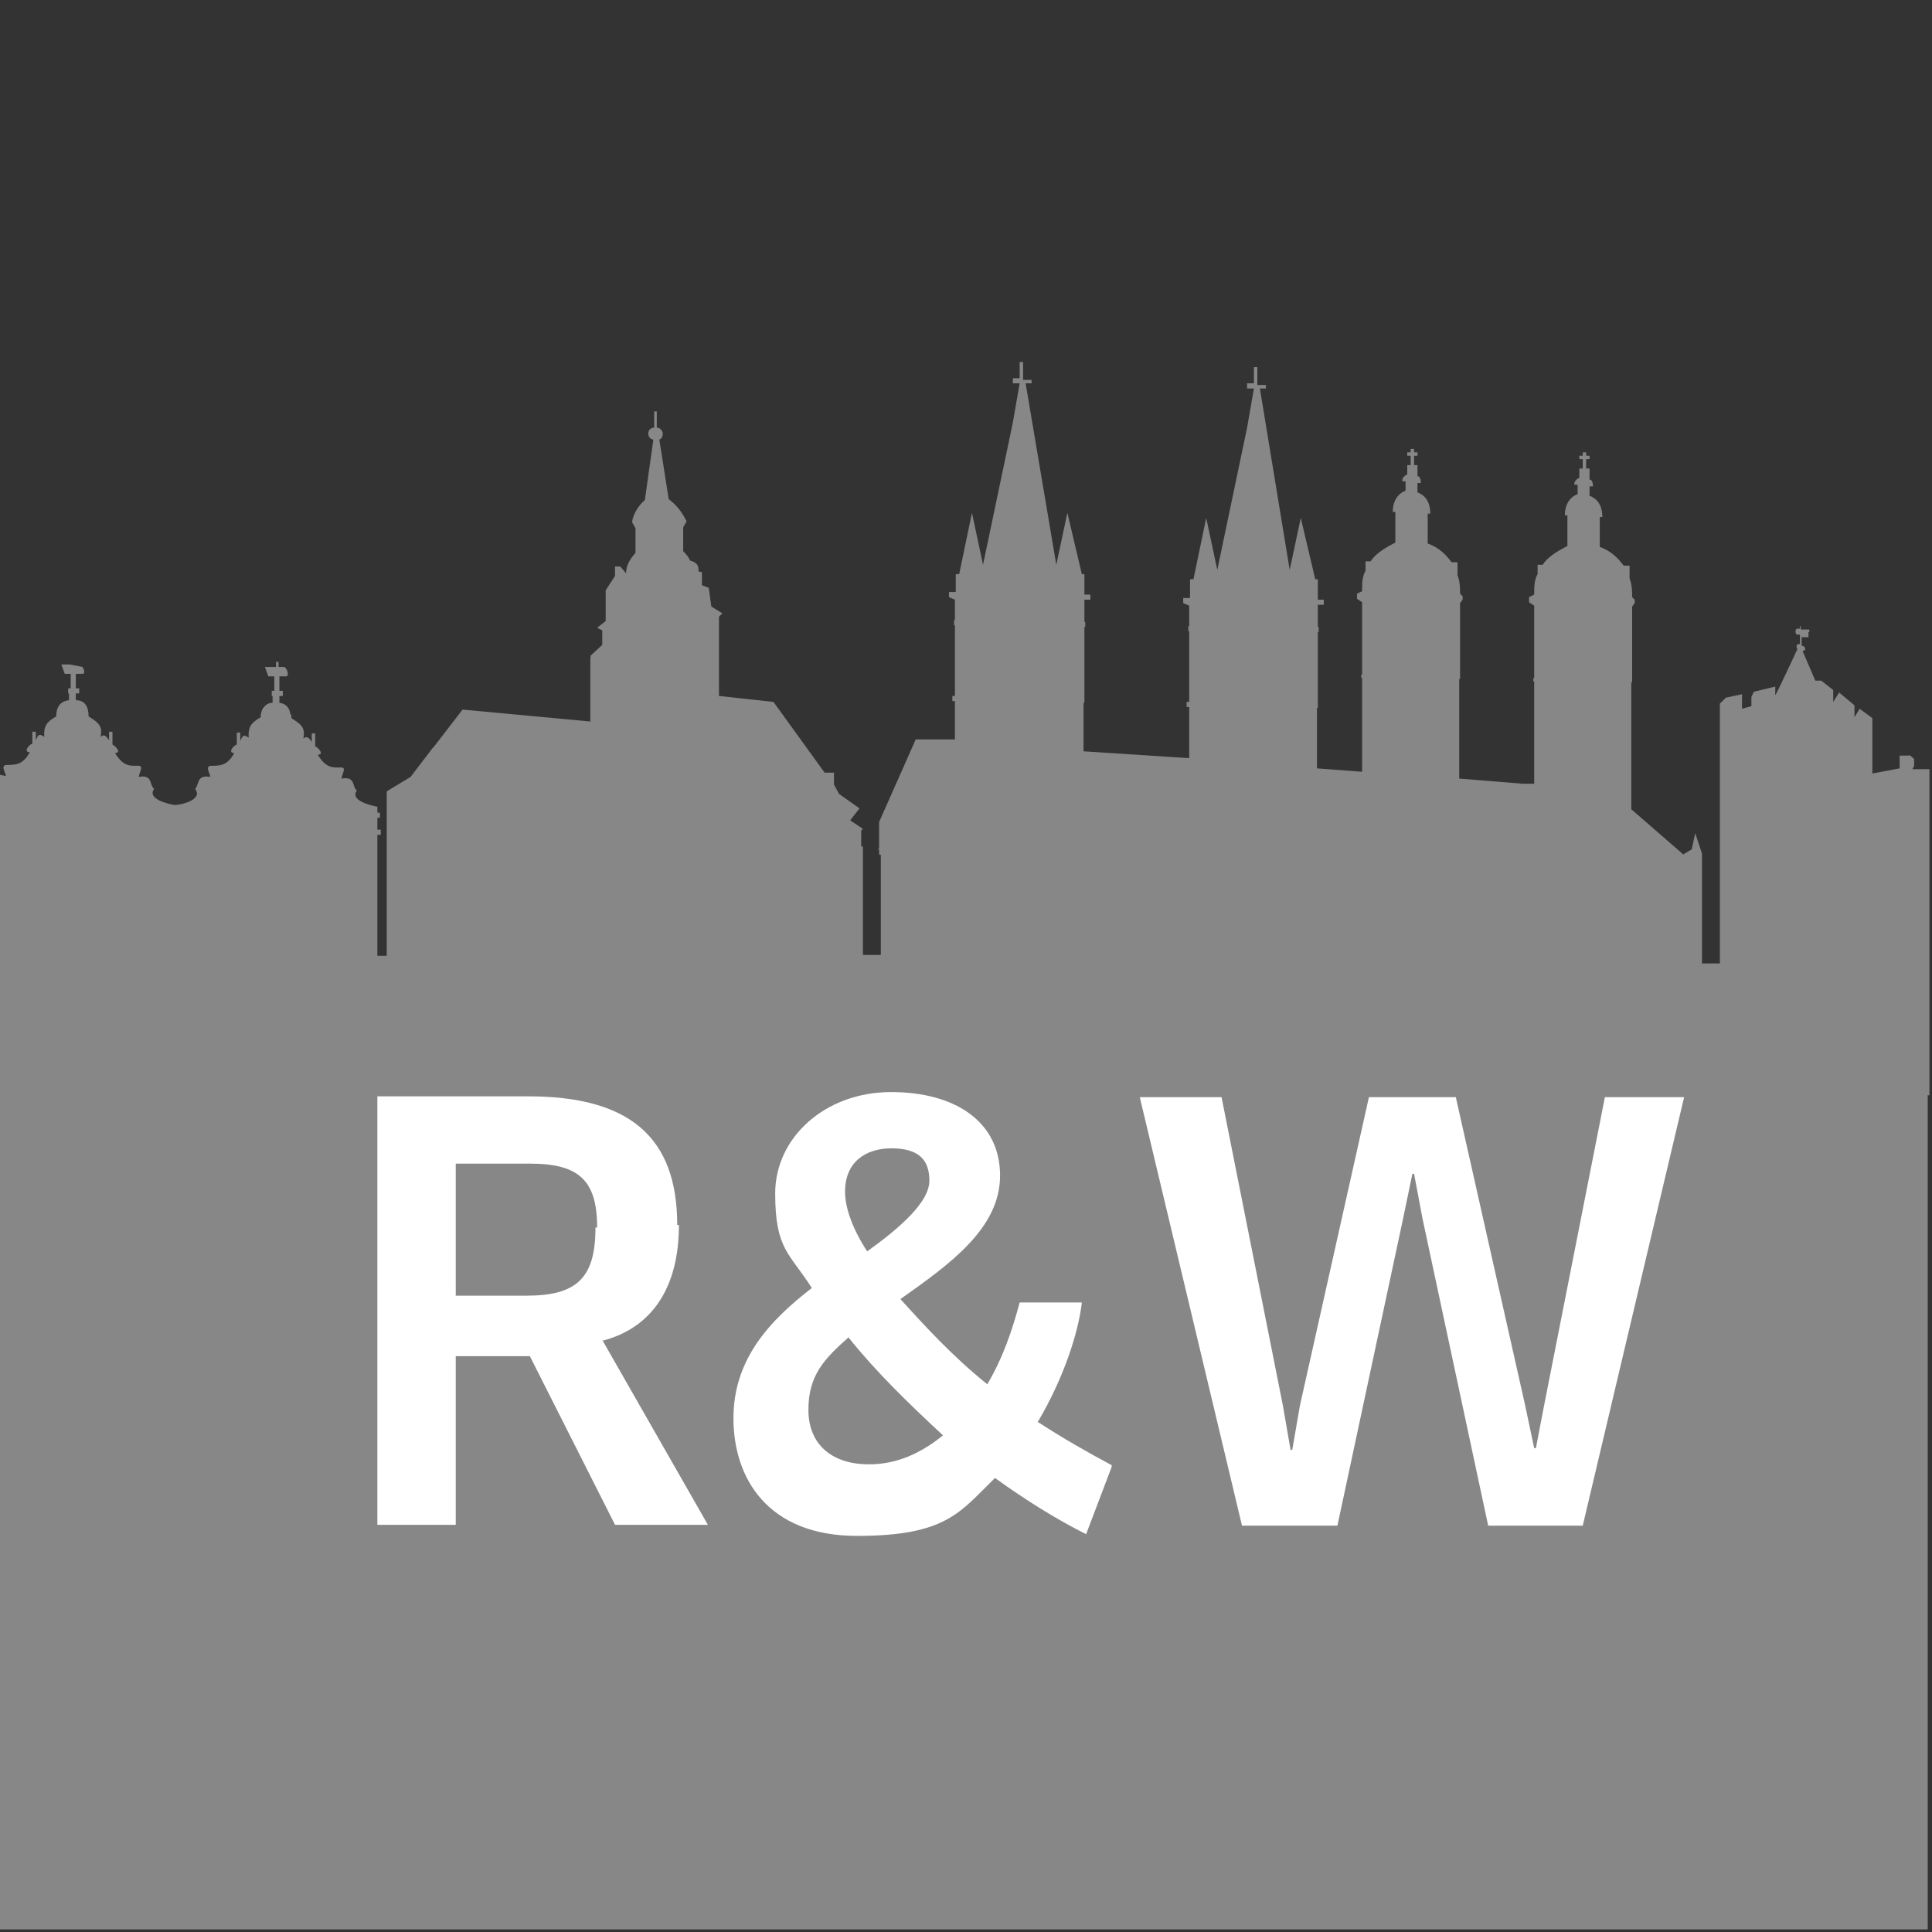
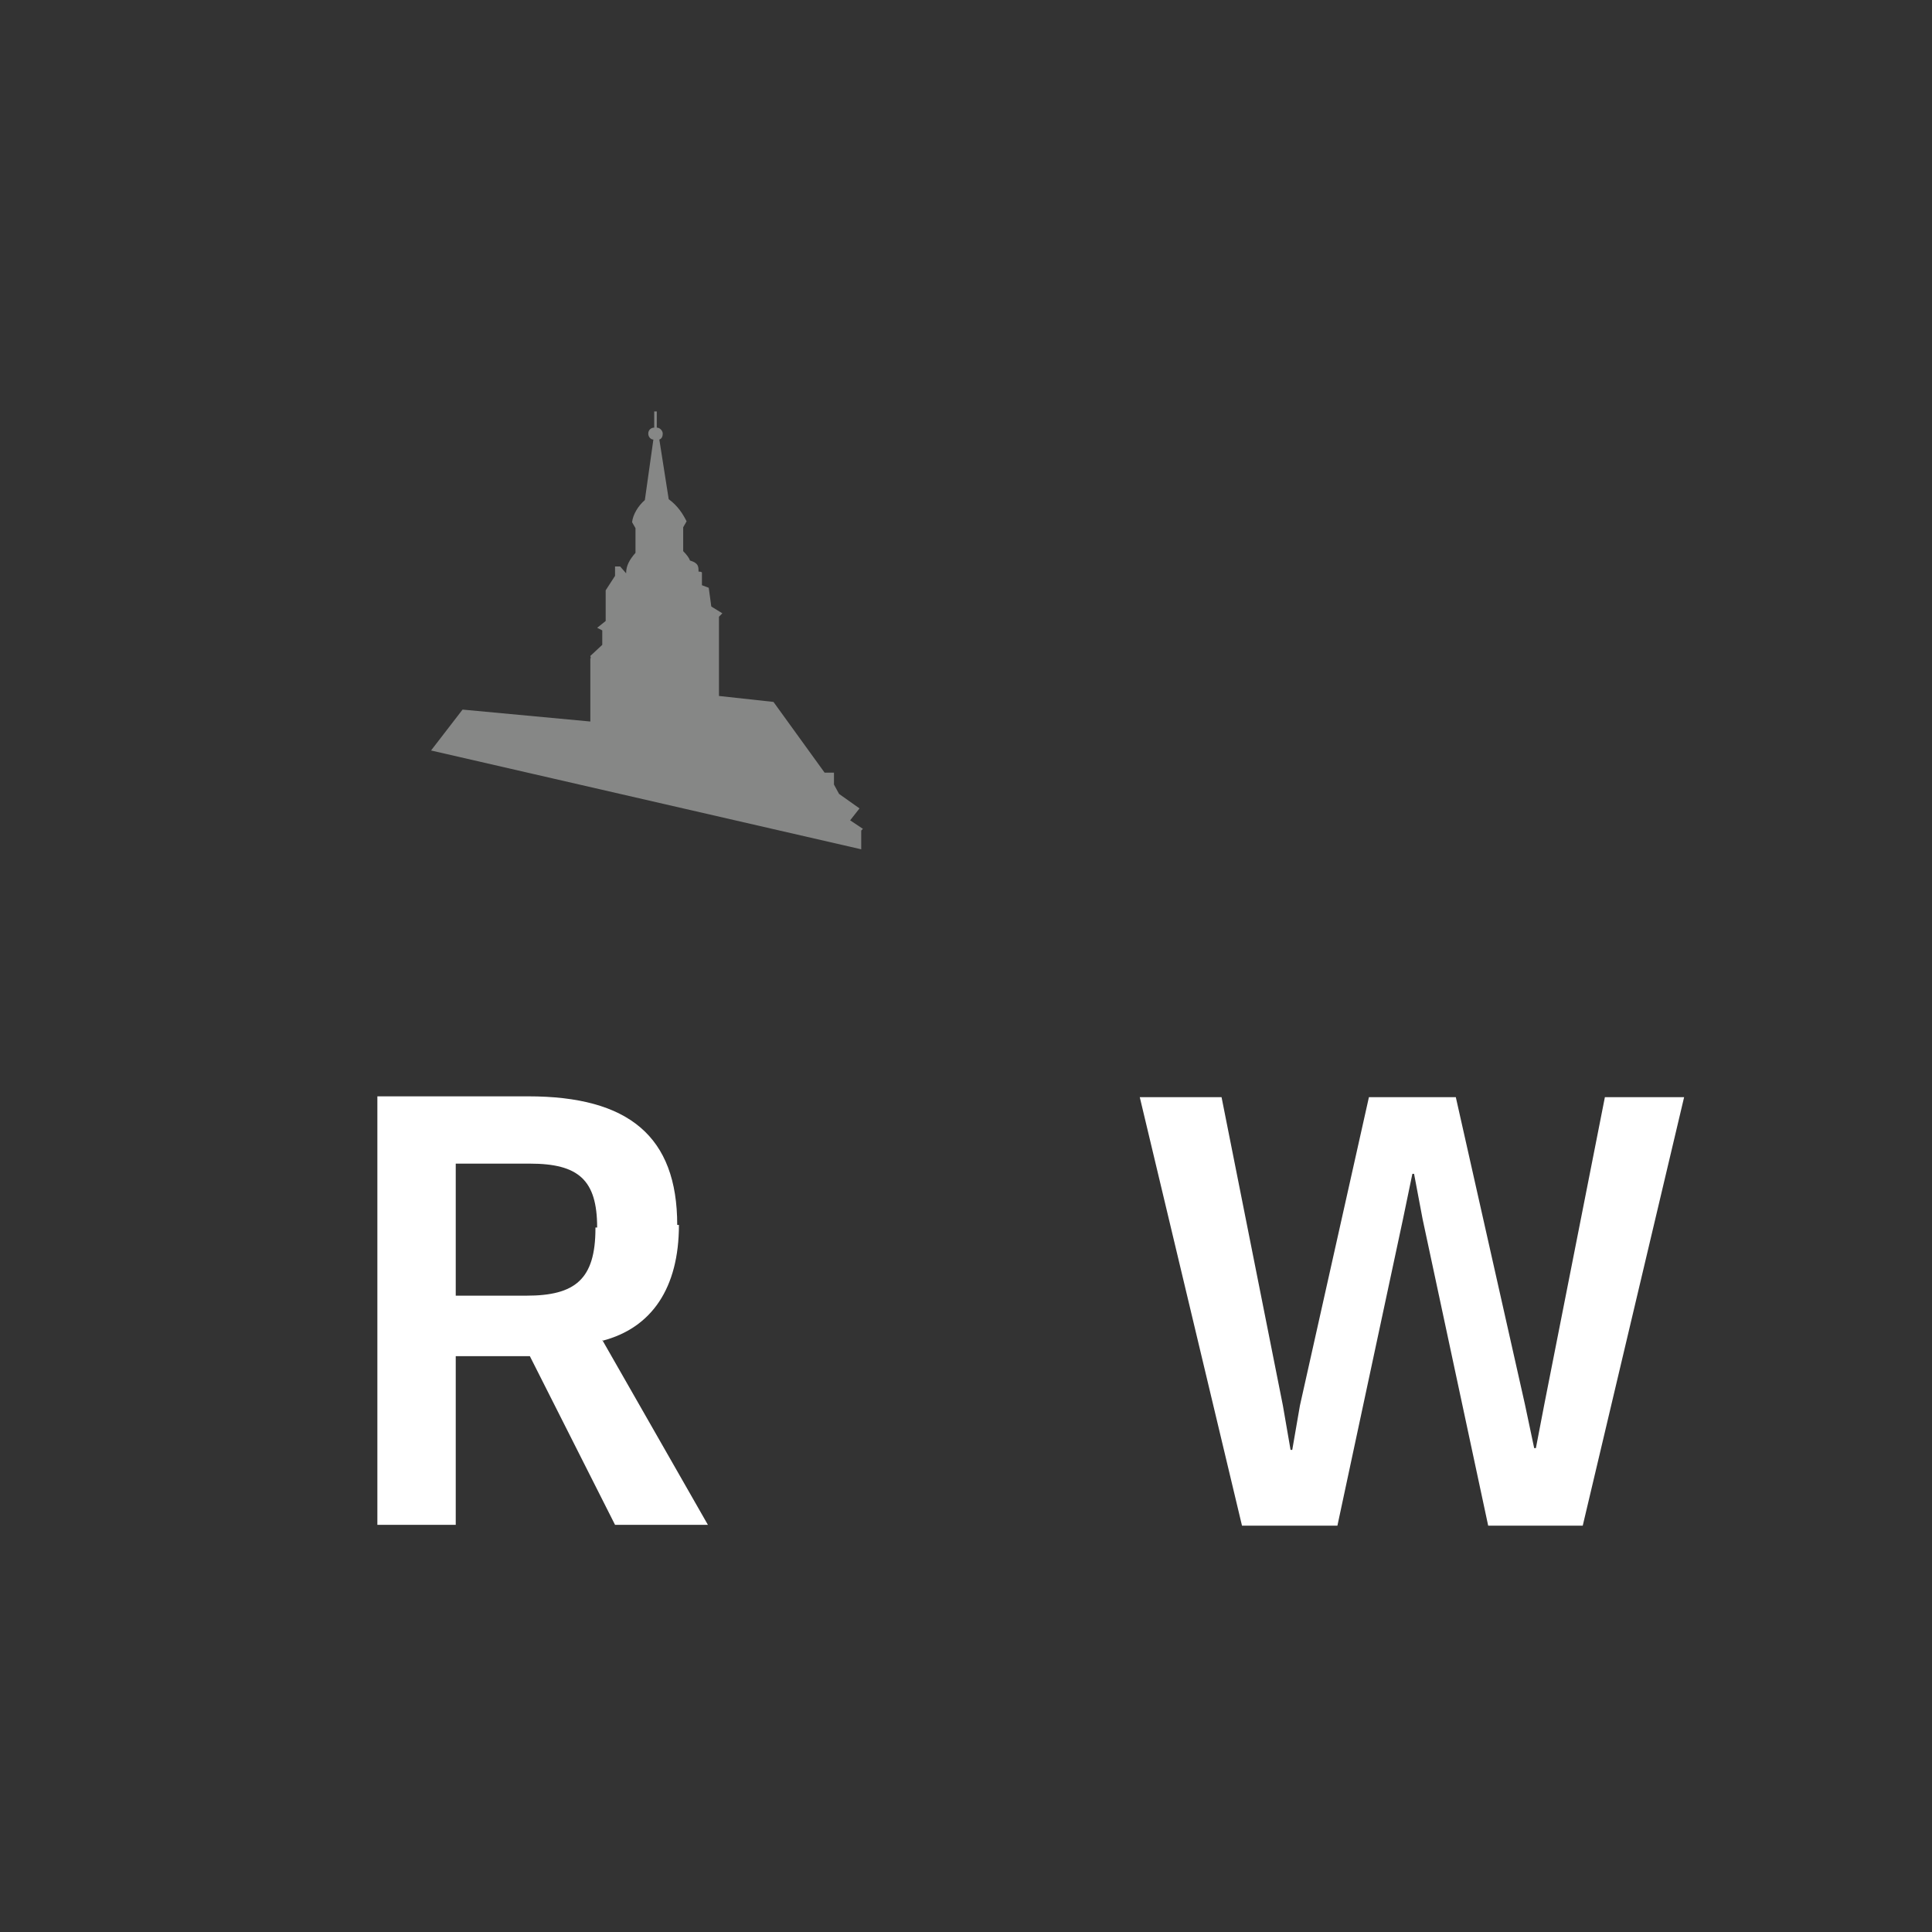
<svg xmlns="http://www.w3.org/2000/svg" id="Ebene_1" data-name="Ebene 1" version="1.1" viewBox="0 0 226.8 226.8">
  <rect x="0" y="0" width="226.8" height="226.8" fill="#333333" stroke="none" />
  <defs>
    <style>
      .cls-1 {
        fill: #fff;
        fill-rule: evenodd;
      }

      .cls-1, .cls-2 {
        stroke-width: 0px;
      }

      .cls-3 {
        display: none;
        fill: none;
        stroke: lime;
        stroke-miterlimit: 10;
      }

      .cls-2 {
        fill: #868786;
      }
    </style>
  </defs>
  <g>
-     <path class="cls-2" d="M32.8,82.5v-.8h.4v-.6h-.4v-1.7h.8c.4,0,.1-1.1-.3-1.1h-.6v-.6h-.3v.6h-1.3l.4,1.1h.7v1.7h-.3v.6h.1v.8c-.6,0-1,.4-1.2.8l3.3.8c0-.9-.5-1.6-1.5-1.6Z" />
    <path class="cls-2" d="M101.3,97.3l-1.5-1,1.1-1.4-2.4-1.7-.6-1.1s0-1.5,0-1.4h-1.1l-6-8.3-6.4-.7v-9.3l.4-.4-1.3-.8-.3-2.2-.8-.3v-1.5c-.1-.1-.3-.1-.4-.1,0-.6,0-1-1-1.3-.1-.3-.4-.7-.8-1.1v-2.8l.4-.7c-.4-.8-1-1.8-2.1-2.6l-1.1-7c.3-.1.4-.4.4-.7s-.3-.7-.7-.7v-1.9h-.3v1.9c-.4,0-.7.3-.7.7s.3.7.6.7l-1,7.1c-.8.7-1.4,1.7-1.5,2.6l.4.7v2.9c-.7.8-1.1,1.5-1.1,2.4l-.7-.8h-.6v1.1l-1.1,1.7v3.6l-1,.8.6.3v1.7l-1.4,1.3s.1.3,0,.3v7.4l-15-1.4-3.7,4.8,50.5,11.6v-2.2Z" />
-     <path class="cls-2" d="M224.7,89.9v-.8s-.6-.6-.6-.4h-1.1v1.5l-3.2.6v-6.5l-1.5-1.1-.6,1v-1.4l-1.8-1.5-.7,1.1v-1.4l-1.4-1.1h-.7l-1.5-3.5c.3,0,.3-.1.3-.3s-.3-.3-.4-.3v-1h.8v-.6h.1v-.3h-1v-.4h-.1v.3h-.3c-.3,0-.3.7,0,.7h.3v1.1c-.3,0-.4.1-.4.3s.1.3.1.3c0,0-2.5,5.4-2.6,5.4v-1l-2.5.6-.3.6v1.1l-1.1.3v-1.7l-1.9.4-.7.7v30.5h-2.1v-12.9l-.8-2.4-.4,1.9-1,.6-6.1-5.3v-14.9h.1v-8.9l.3-.4v-.4l-.3-.3c0-.6,0-1.4-.3-2.2v-1.5h-.7c-.6-.8-1.4-1.7-2.8-2.2v-3.5h.3c0-1.5-.7-2.2-1.5-2.5v-1.1h.4c0-.4-.1-.8-.4-.8v-1.3h-.4v-1.1h.4v-.4h-.4v-.4h-.4v.4h-.4v.4h.4v1.1h-.4v1.1c-.3.1-.6.4-.6.8h.4v1.1c-.8.3-1.5,1.1-1.5,2.5h.3v3.6c-1.4.7-2.4,1.4-2.9,2.2h-.6v1.1c-.4.7-.4,1.5-.4,2.4l-.6.3v.6l.6.4v8.5h-.1v.4h.1v12h-1.4l-7.4-.6v-11.7h.1v-8.9l.3-.4v-.4l-.3-.3c0-.6,0-1.4-.3-2.2v-1.5h-.7c-.6-.8-1.4-1.7-2.8-2.2v-3.5h.3c0-1.5-.7-2.2-1.5-2.5v-1.1h.4c0-.4-.1-.8-.4-.8v-1.3h-.4v-1.1h.4v-.4h-.4v-.4h-.4v.4h-.4v.4h.4v1.1h-.4v1.1c-.3.1-.6.4-.6.8h.4v1.1c-.8.3-1.5,1.1-1.5,2.5h.3v3.6c-1.4.7-2.4,1.4-2.9,2.2h-.6v1.1c-.4.7-.4,1.5-.4,2.4l-.6.3v.6l.6.4v8.5h-.1v.4h.1v11l-5.3-.4v-7.1h.1v-8.9h.1v-.6h-.1v-2.6h.7v-.6h-.7v-2.4h-.3l-1.7-7.2-1.3,6.1-3.5-21.3h.7v-.4h-1v-2.1h-.4v1.9h-.8v.6h.8l-.8,4.6-3.5,16.7-1.3-6.1-1.5,7.2h-.4v2.2h-.8v.6l.7.3v2.4h-.1v.6h.1v8.3h-.3v.6h.3v6l-12.4-.8v-5.7h.1v-8.9h.1v-.6h-.1v-2.6h.7v-.6h-.7v-2.4h-.3l-1.7-7.2-1.3,6.1-3.6-21.3h.7v-.4h-1v-2.1h-.4v1.9h-.8v.6h.8l-.8,4.6-3.5,16.7-1.3-6.1-1.5,7.2h-.4v2.1h-.8v.6l.7.3v2.4h-.1v.6h.1v8.3h-.3v.6h.3v4.5h-4.6l-4.3,9.7v3.8l123.3,28.3v-38.3s-2,0-2,0Z" />
-     <path class="cls-2" d="M103.4,99.9v12.2h-2.1v-12.7l-50.5-11.6-2.6,3.4-2.8,1.7v19.3h-1.1v-14.2h.4v-.6h-.4v-1.4h.3v-.6h-.3v-.7c-.6-.1-3.3-.7-2.4-1.9-.6-.4-.1-1.7-1.8-1.4,0-.4.6-1.3,0-1.3-1.1,0-1.8.1-2.8-1.5.8,0,.1-.8-.3-1v-1.5h-.4v1c-.4-.6-.6-.7-1-.4.3-1.3-.3-1.7-1.4-2.4,0-.1,0-.2,0-.4l-3.3-.8c-.2.3-.3.7-.3,1.1-1,.6-1.5,1-1.4,2.4-.6-.4-.7-.3-1,.4v-1h-.4v1.4c-.4.1-1.1,1-.3,1-.8,1.5-1.7,1.5-2.8,1.5-.6.1-.1.8,0,1.3-1.7-.3-1.3,1-1.8,1.4,1,1.3-1.7,1.9-2.4,1.9-.7-.1-3.3-.7-2.4-1.9-.6-.4-.1-1.7-1.8-1.4,0-.4.6-1.3,0-1.3-1.1,0-1.8.1-2.8-1.5.8,0,.1-.8-.3-1v-1.5h-.4v1c-.4-.6-.6-.7-1-.4.3-1.3-.3-1.7-1.4-2.4,0-1.1-.4-1.9-1.5-1.9v-.8h.4v-.6h-.4v-1.7h.8c.3,0,.2-.4,0-.8l-1.5-.3h-1l.4,1.1h.7v1.7h-.3v.6h.1v.8c-1,.1-1.5.8-1.5,1.9-1,.6-1.5,1-1.4,2.4-.6-.4-.7-.3-1,.4v-1h-.4v1.4c-.4.1-1.1,1-.3,1-.8,1.5-1.7,1.5-2.8,1.5-.6.1-.1.8,0,1.3-1.7-.3-.6-.4-1.2,0v135.4h226.8v-98.6l-123.3-28.3Z" />
  </g>
  <polygon class="cls-1" points="160.7 128.8 152.6 165 151.7 170.2 151.5 170.2 150.6 165 143.4 128.8 133.8 128.8 145.8 179.1 157 179.1 164.7 143.1 165.8 137.8 166 137.8 167 143.1 174.7 179.1 185.8 179.1 197.7 128.8 188.4 128.8 181.3 164.8 180.3 170 180.1 170 179 164.8 170.9 128.8 160.7 128.8 160.7 128.8 160.7 128.8" />
-   <path class="cls-1" d="M121.9,166.8c3-5.1,4.7-10.4,5.1-13.9h-7.3c-.8,3-1.9,6.4-3.8,9.6-4-3.2-7.3-6.8-10.2-10,5.8-4.1,11.7-8.3,11.7-14.5s-5.1-9.8-12.8-9.8-13.6,5.3-13.6,11.9,1.7,7,4.3,11.1c-4.9,3.8-9.2,8.3-9.2,15.3s4,13.8,14.5,13.8,12.1-2.8,16.2-6.8c3.6,2.6,7.3,4.9,10.7,6.6l3-7.9v-.2c-2.8-1.5-5.8-3.2-8.7-5.1ZM104.6,134.8c3.2,0,4.5,1.3,4.5,3.8s-3.4,5.5-7.3,8.3c-1.7-2.6-2.6-5.1-2.6-7,0-3.4,2.3-5.1,5.5-5.1ZM102.1,171.9h-.2s0,0,.1,0c-4.3,0-7.1-2.3-7.1-6.4s1.9-6,4.7-8.5c3.2,4,7,7.7,11.1,11.5-2.6,2.1-5.4,3.4-8.7,3.4,0,0,0,0,0,0Z" />
  <path class="cls-1" d="M70.7,157.4c5.8-1.5,9-6.2,9-13.6h-.2c0-10.4-5.7-15.1-17.5-15.1h-17.7v50.3h9.2v-19.8h8.7l10,19.8h10.9l-12.4-21.7ZM69.9,144.2c0,6-2.4,7.9-8.1,7.9h-8.3v-15.5h8.7c5.7,0,7.9,1.9,7.9,7.5h-.2Z" />
-   <circle class="cls-3" cx="113.4" cy="113.3" r="111.4" />
</svg>